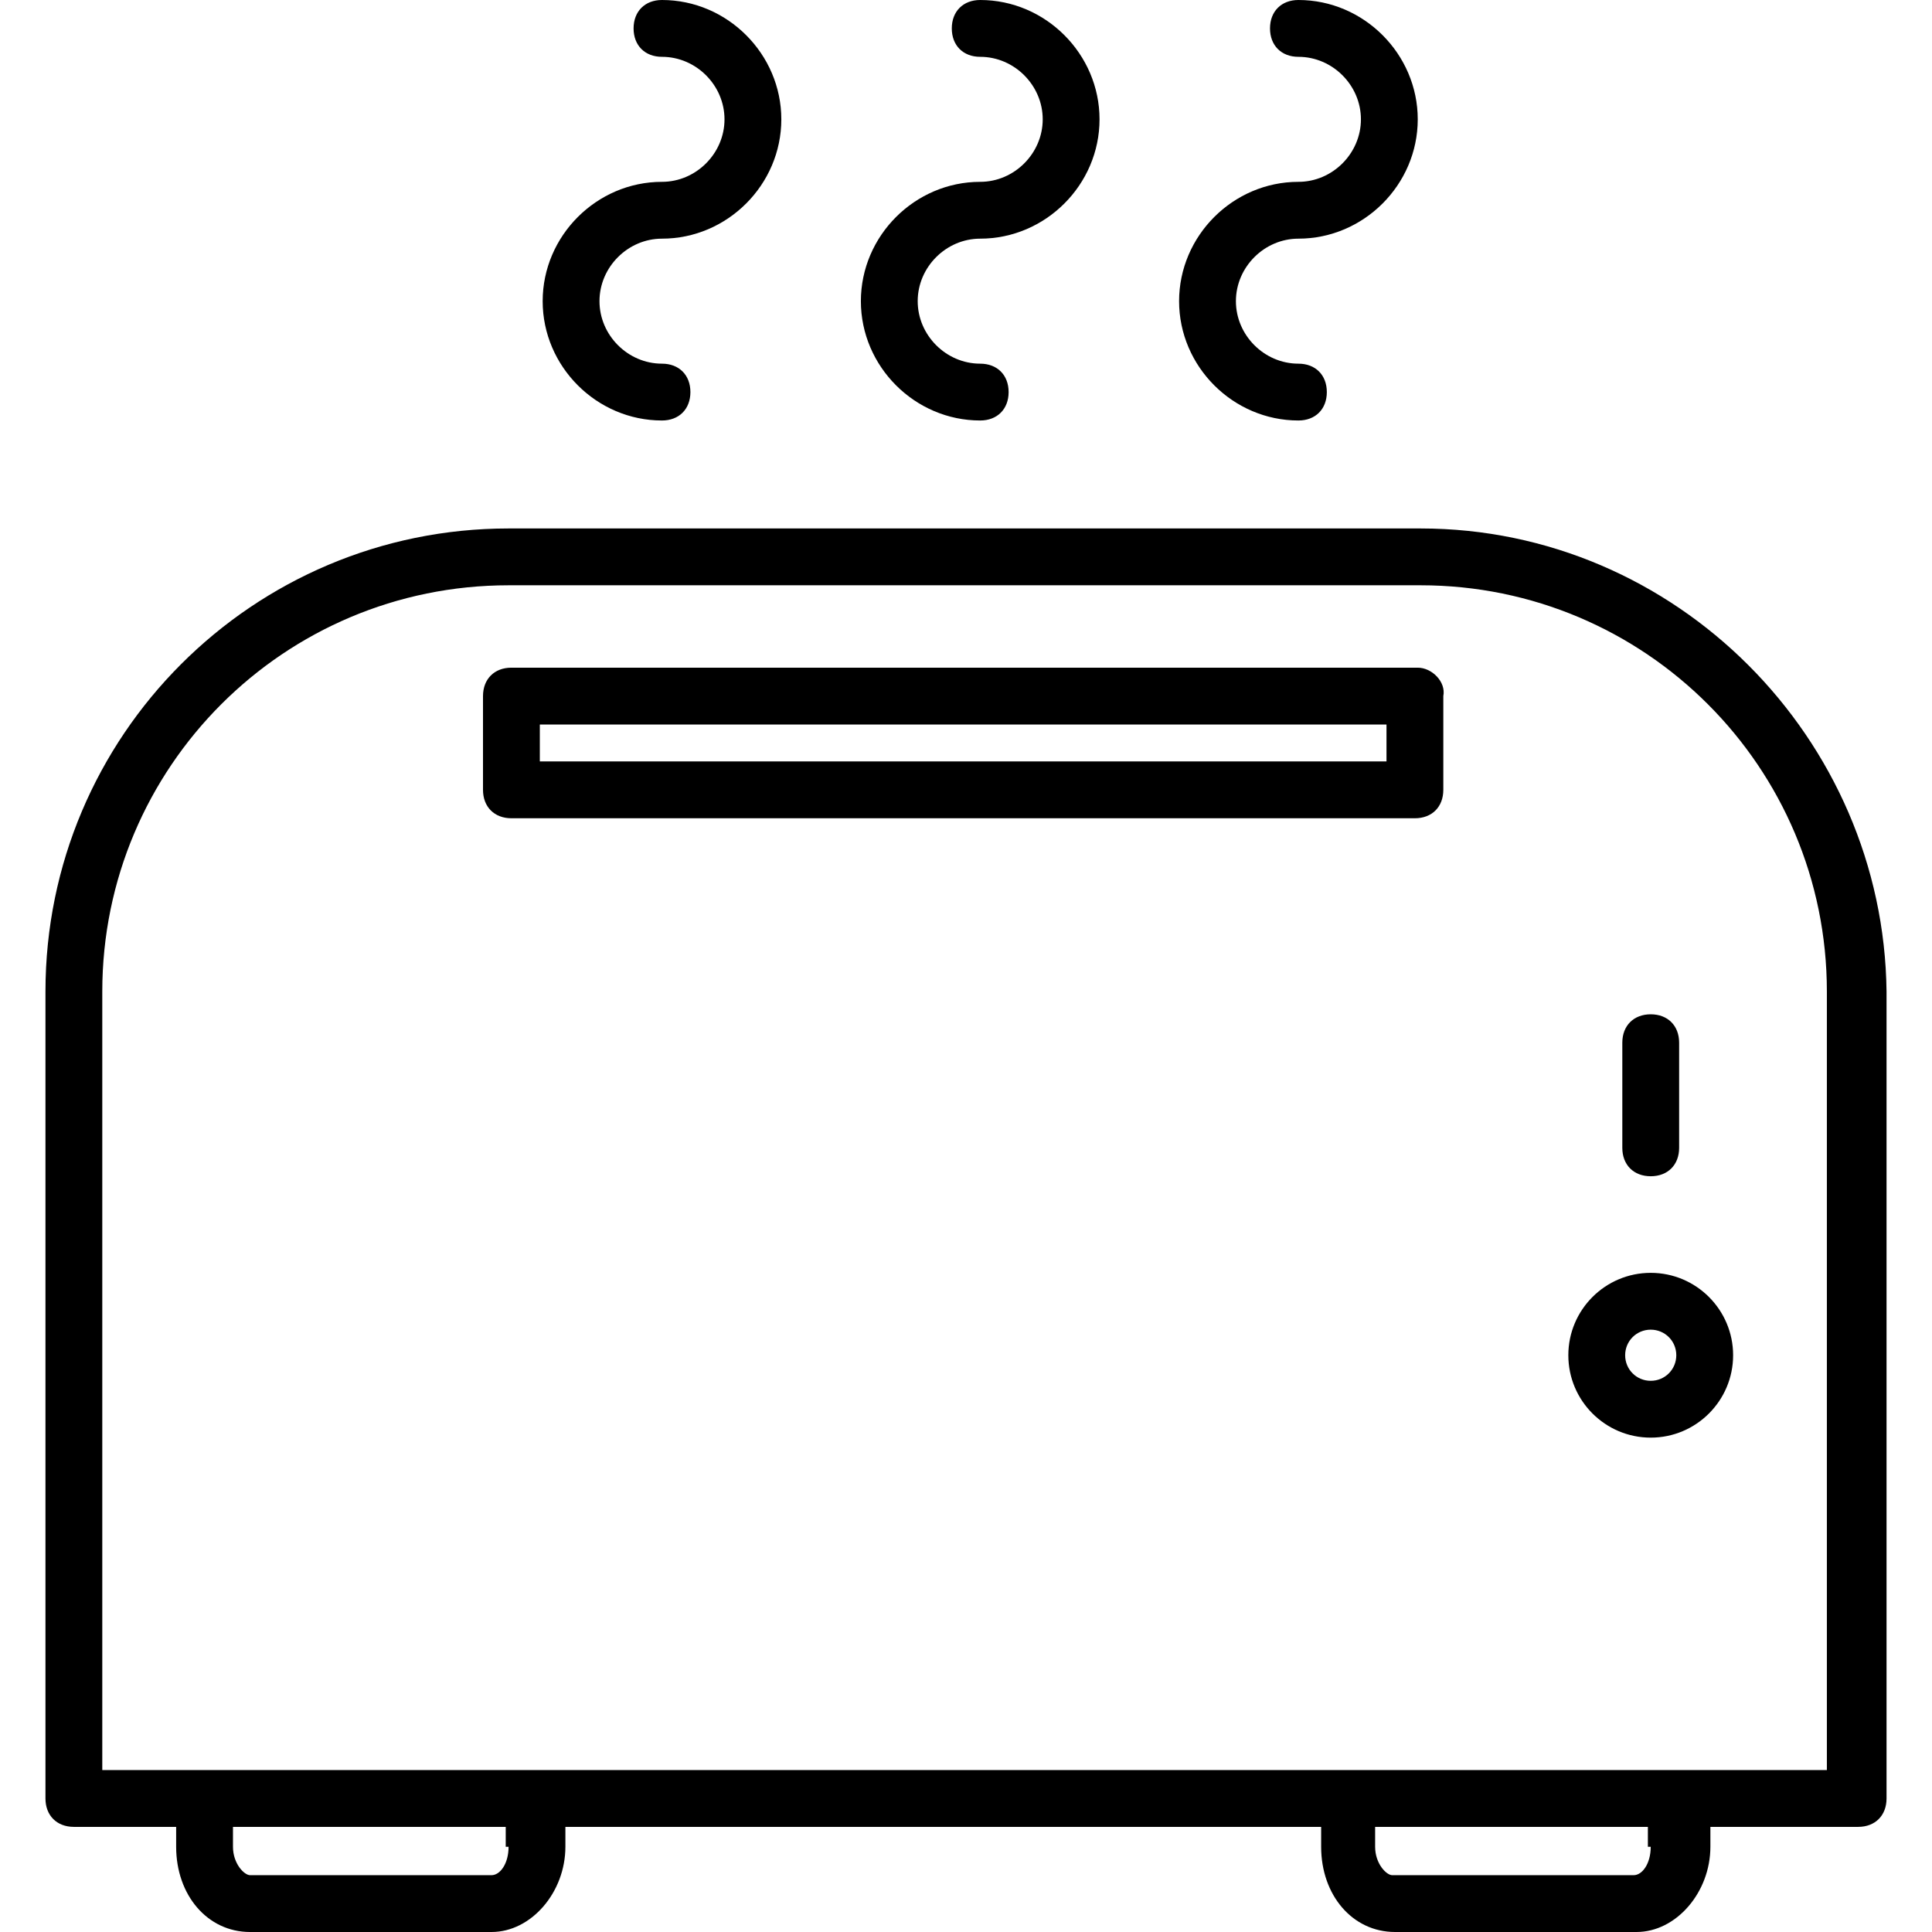
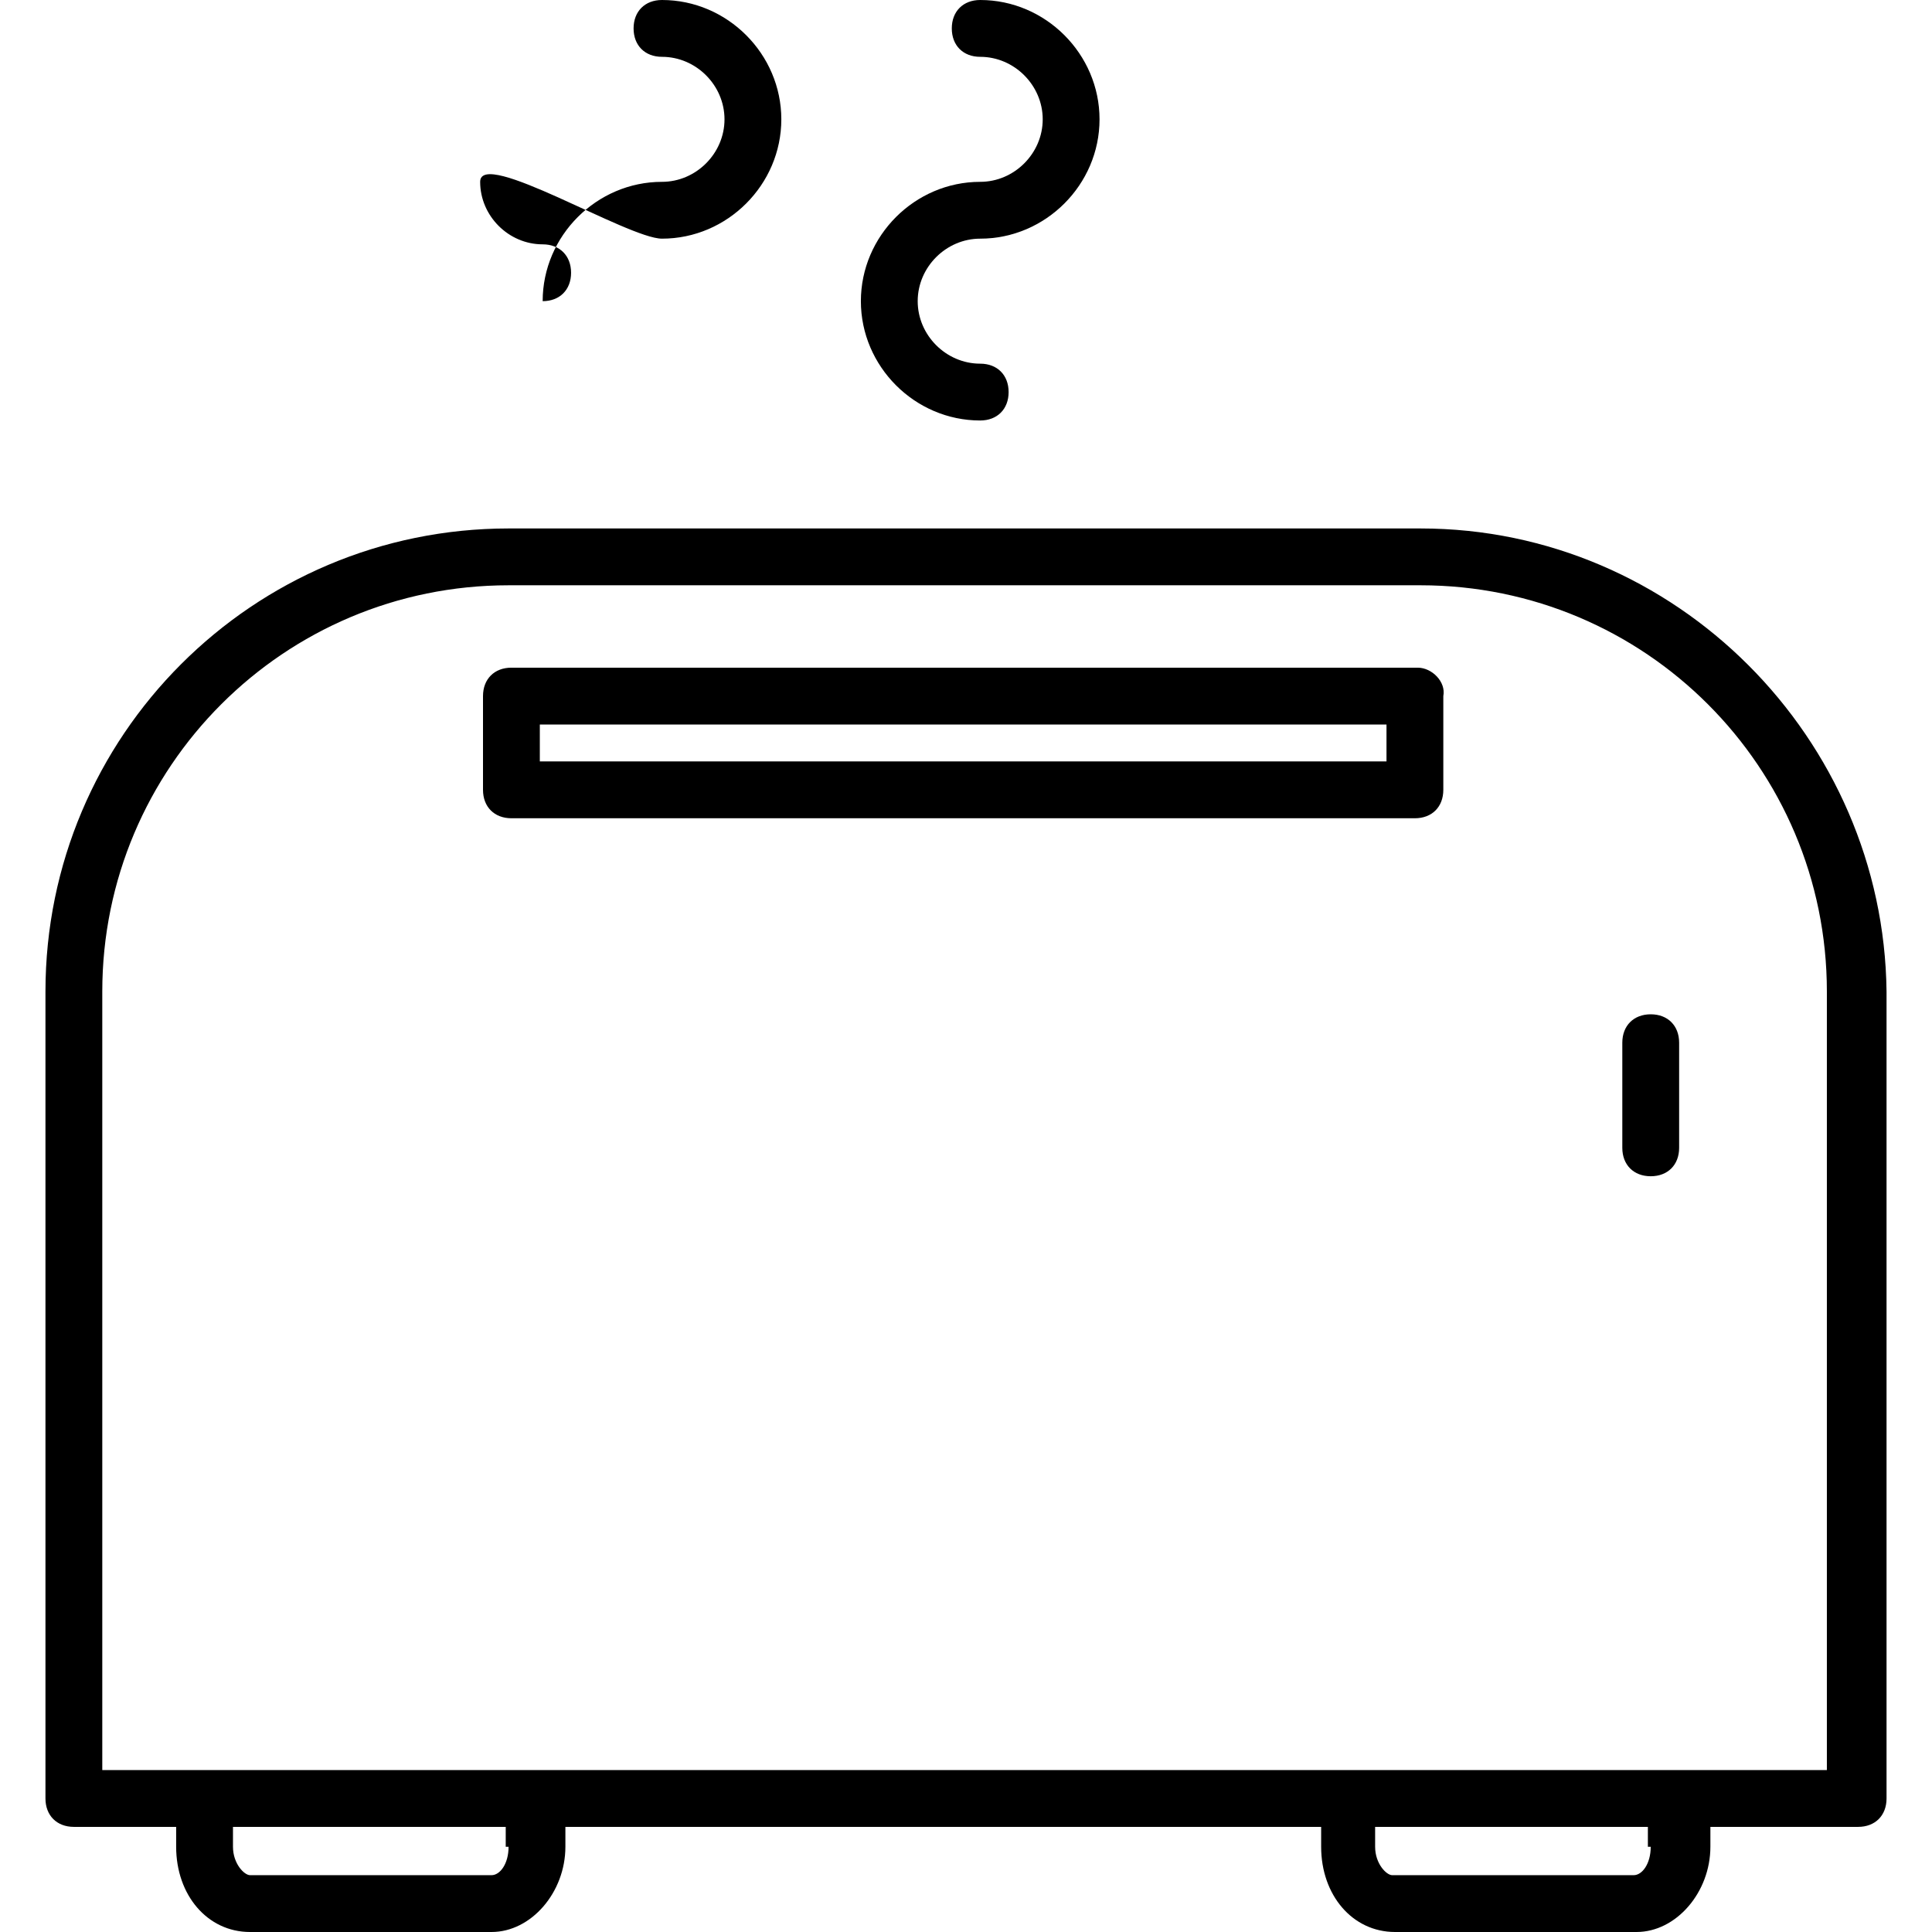
<svg xmlns="http://www.w3.org/2000/svg" version="1.1" id="Capa_1" x="0px" y="0px" viewBox="0 0 348.16 348.16" style="enable-background:new 0 0 348.16 348.16;" xml:space="preserve">
  <g>
    <g>
      <path d="M297.472,182.784c-3.072,0-5.12,2.048-5.12,5.12v18.944c0,3.072,2.048,5.12,5.12,5.12c3.072,0,5.12-2.048,5.12-5.12 v-18.944C302.592,184.832,300.544,182.784,297.472,182.784z" />
    </g>
  </g>
  <g>
    <g>
-       <path d="M297.472,229.376c-8.192,0-14.848,6.656-14.848,14.848c0,8.192,6.656,14.848,14.848,14.848 c8.192,0,14.848-6.656,14.848-14.848C312.32,236.032,305.664,229.376,297.472,229.376z M297.472,248.832 c-2.56,0-4.608-2.048-4.608-4.608s2.048-4.608,4.608-4.608s4.608,2.048,4.608,4.608S300.032,248.832,297.472,248.832z" />
-     </g>
+       </g>
  </g>
  <g>
    <g>
      <path d="M256,95.232H91.648c-46.08,0-83.456,37.376-83.456,83.456v145.408c0,3.072,2.048,5.12,5.12,5.12h18.432v3.584 c0,8.704,5.632,15.36,13.312,15.36h43.52c7.168,0,13.312-7.168,13.312-15.36v-3.584H238.08v3.584 c0,8.704,5.632,15.36,13.312,15.36h43.52c7.168,0,13.312-7.168,13.312-15.36v-3.584h26.624c3.072,0,5.12-2.048,5.12-5.12V178.688 C339.456,133.12,302.08,95.232,256,95.232z M88.576,337.92h-43.52c-1.024,0-3.072-2.048-3.072-5.12v-3.584h49.152v3.584h0.512 C91.648,335.872,90.112,337.92,88.576,337.92z M294.4,337.92h-43.52c-1.024,0-3.072-2.048-3.072-5.12v-3.584h49.152v3.584h0.512 C297.472,335.872,295.936,337.92,294.4,337.92z M329.216,318.976H18.432V178.688c0-40.448,32.768-73.216,73.216-73.216H256 c40.448,0,73.216,32.768,73.216,73.216V318.976z" />
    </g>
  </g>
  <g>
    <g>
      <path d="M255.488,120.32H92.16c-3.072,0-5.12,2.048-5.12,5.12v16.896c0,3.072,2.048,5.12,5.12,5.12h162.816 c3.072,0,5.12-2.048,5.12-5.12V125.44C260.608,122.88,258.048,120.32,255.488,120.32z M97.28,137.216v-6.656h152.576v6.656H97.28z " />
    </g>
  </g>
  <g>
    <g>
-       <path d="M119.296,43.008c11.776,0,21.504-9.728,21.504-21.504S131.072,0,119.296,0c-3.072,0-5.12,2.048-5.12,5.12 c0,3.072,2.048,5.12,5.12,5.12c6.144,0,11.264,5.12,11.264,11.264c0,6.144-5.12,11.264-11.264,11.264 c-11.776,0-21.504,9.728-21.504,21.504s9.728,21.504,21.504,21.504c3.072,0,5.12-2.048,5.12-5.12c0-3.072-2.048-5.12-5.12-5.12 c-6.144,0-11.264-5.12-11.264-11.264S113.152,43.008,119.296,43.008z" />
+       <path d="M119.296,43.008c11.776,0,21.504-9.728,21.504-21.504S131.072,0,119.296,0c-3.072,0-5.12,2.048-5.12,5.12 c0,3.072,2.048,5.12,5.12,5.12c6.144,0,11.264,5.12,11.264,11.264c0,6.144-5.12,11.264-11.264,11.264 c-11.776,0-21.504,9.728-21.504,21.504c3.072,0,5.12-2.048,5.12-5.12c0-3.072-2.048-5.12-5.12-5.12 c-6.144,0-11.264-5.12-11.264-11.264S113.152,43.008,119.296,43.008z" />
    </g>
  </g>
  <g>
    <g>
      <path d="M176.64,43.008c11.776,0,21.504-9.728,21.504-21.504S188.416,0,176.64,0c-3.072,0-5.12,2.048-5.12,5.12 c0,3.072,2.048,5.12,5.12,5.12c6.144,0,11.264,5.12,11.264,11.264c0,6.144-5.12,11.264-11.264,11.264 c-11.776,0-21.504,9.728-21.504,21.504s9.728,21.504,21.504,21.504c3.072,0,5.12-2.048,5.12-5.12c0-3.072-2.048-5.12-5.12-5.12 c-6.144,0-11.264-5.12-11.264-11.264S170.496,43.008,176.64,43.008z" />
    </g>
  </g>
  <g>
    <g>
-       <path d="M233.984,43.008c11.776,0,21.504-9.728,21.504-21.504S245.76,0,233.984,0c-3.072,0-5.12,2.048-5.12,5.12 c0,3.072,2.048,5.12,5.12,5.12c6.144,0,11.264,5.12,11.264,11.264c0,6.144-5.12,11.264-11.264,11.264 c-11.776,0-21.504,9.728-21.504,21.504s9.728,21.504,21.504,21.504c3.072,0,5.12-2.048,5.12-5.12c0-3.072-2.048-5.12-5.12-5.12 c-6.144,0-11.264-5.12-11.264-11.264S227.84,43.008,233.984,43.008z" />
-     </g>
+       </g>
  </g>
  <g> </g>
  <g> </g>
  <g> </g>
  <g> </g>
  <g> </g>
  <g> </g>
  <g> </g>
  <g> </g>
  <g> </g>
  <g> </g>
  <g> </g>
  <g> </g>
  <g> </g>
  <g> </g>
  <g> </g>
</svg>